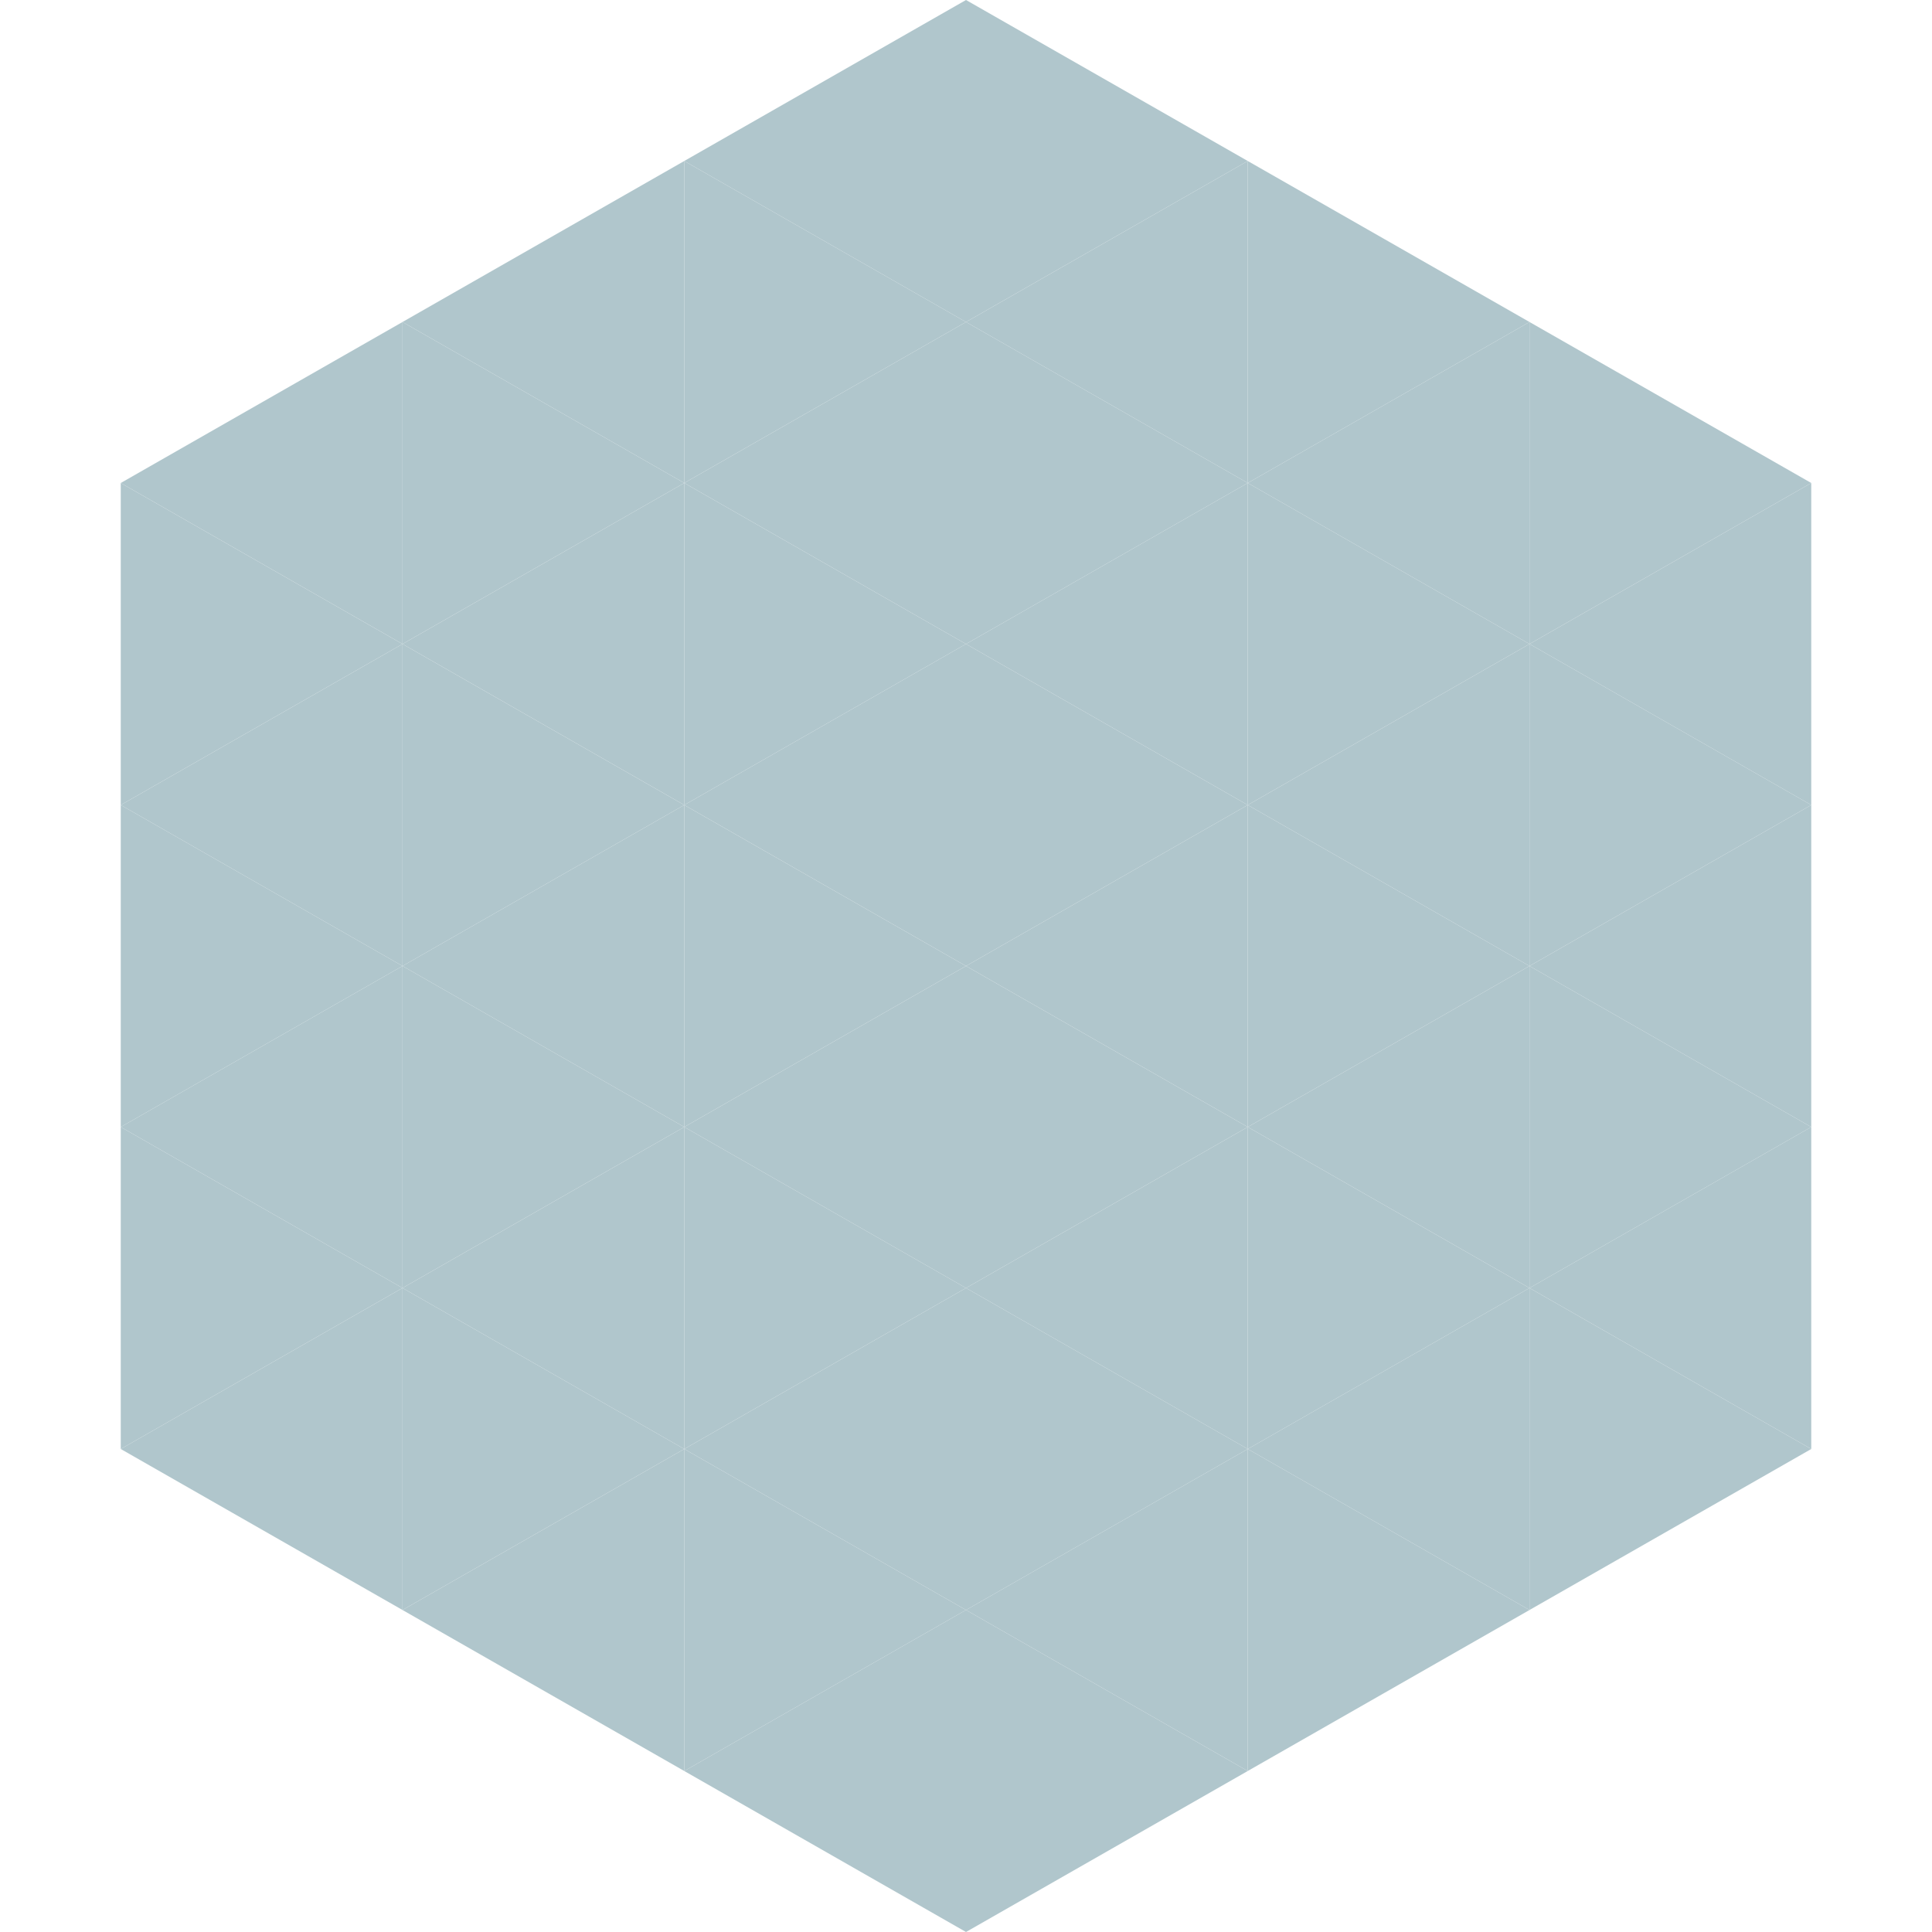
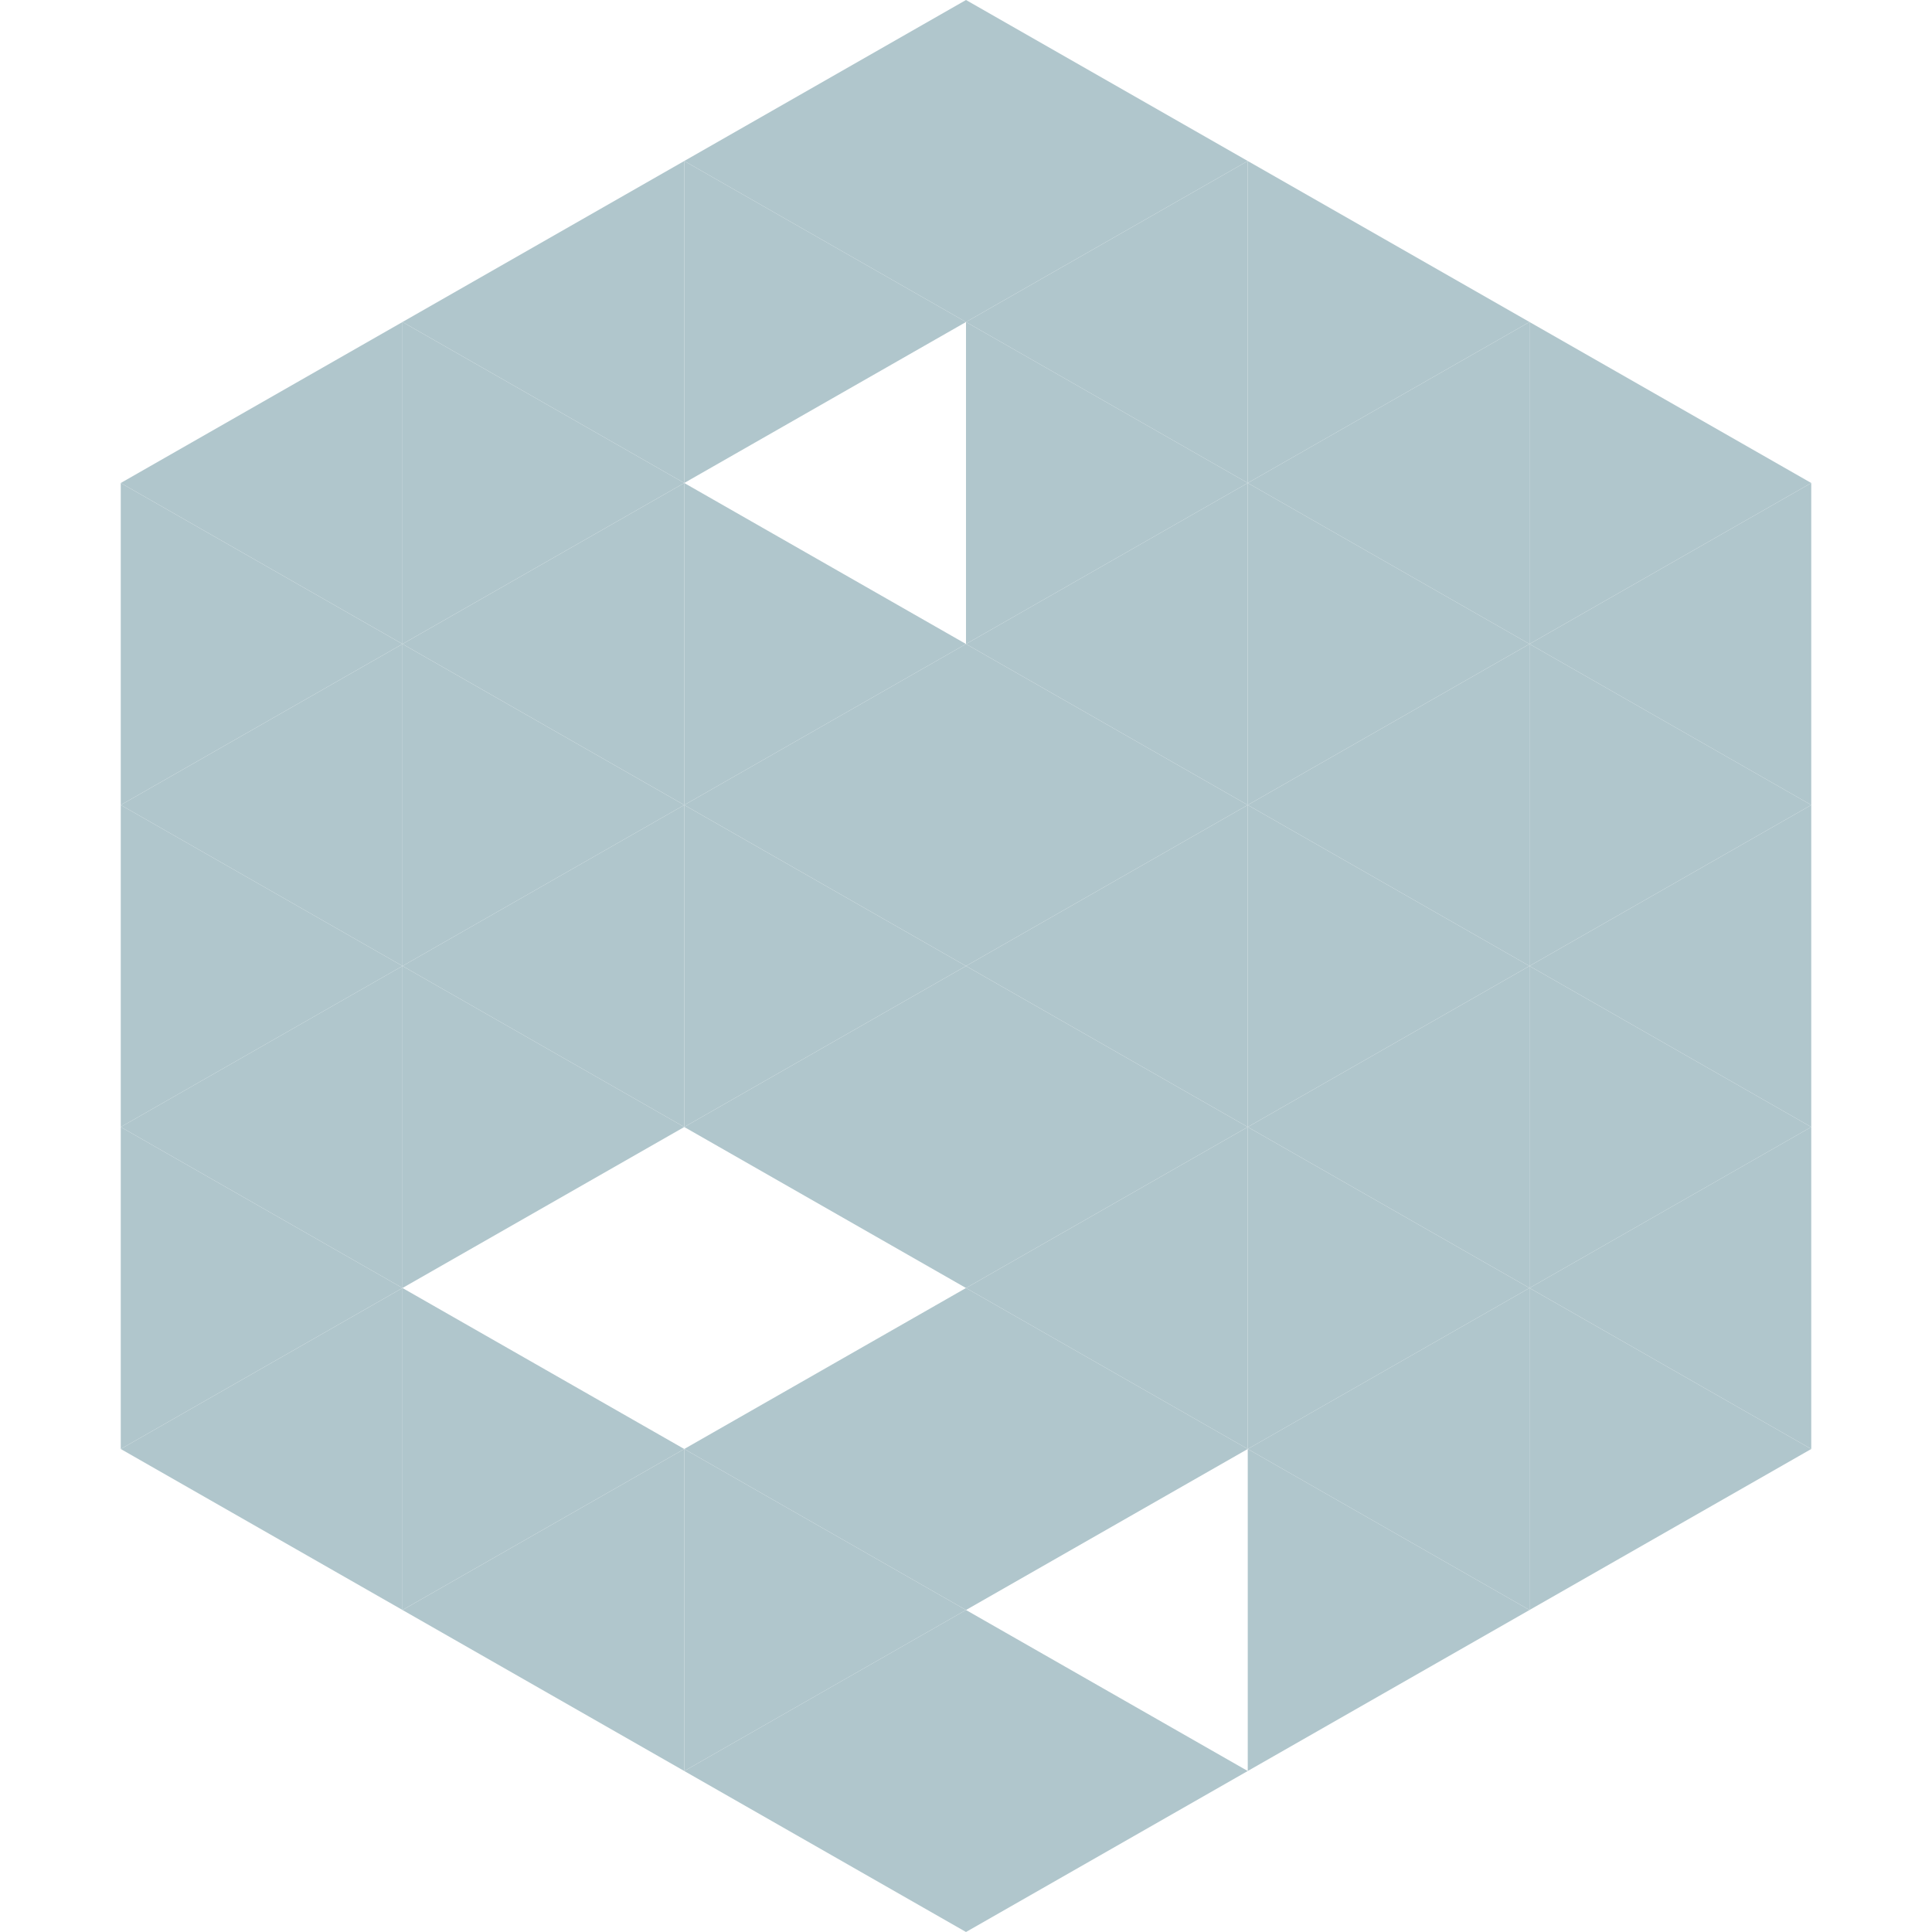
<svg xmlns="http://www.w3.org/2000/svg" width="240" height="240">
  <polygon points="50,40 15,60 50,80" style="fill:rgb(176,198,204)" />
  <polygon points="190,40 225,60 190,80" style="fill:rgb(176,198,204)" />
  <polygon points="15,60 50,80 15,100" style="fill:rgb(176,198,204)" />
  <polygon points="225,60 190,80 225,100" style="fill:rgb(176,198,204)" />
  <polygon points="50,80 15,100 50,120" style="fill:rgb(176,198,204)" />
  <polygon points="190,80 225,100 190,120" style="fill:rgb(176,198,204)" />
  <polygon points="15,100 50,120 15,140" style="fill:rgb(176,198,204)" />
  <polygon points="225,100 190,120 225,140" style="fill:rgb(176,198,204)" />
  <polygon points="50,120 15,140 50,160" style="fill:rgb(176,198,204)" />
  <polygon points="190,120 225,140 190,160" style="fill:rgb(176,198,204)" />
  <polygon points="15,140 50,160 15,180" style="fill:rgb(176,198,204)" />
  <polygon points="225,140 190,160 225,180" style="fill:rgb(176,198,204)" />
  <polygon points="50,160 15,180 50,200" style="fill:rgb(176,198,204)" />
  <polygon points="190,160 225,180 190,200" style="fill:rgb(176,198,204)" />
  <polygon points="15,180 50,200 15,220" style="fill:rgb(255,255,255); fill-opacity:0" />
  <polygon points="225,180 190,200 225,220" style="fill:rgb(255,255,255); fill-opacity:0" />
  <polygon points="50,0 85,20 50,40" style="fill:rgb(255,255,255); fill-opacity:0" />
  <polygon points="190,0 155,20 190,40" style="fill:rgb(255,255,255); fill-opacity:0" />
  <polygon points="85,20 50,40 85,60" style="fill:rgb(176,198,204)" />
  <polygon points="155,20 190,40 155,60" style="fill:rgb(176,198,204)" />
  <polygon points="50,40 85,60 50,80" style="fill:rgb(176,198,204)" />
  <polygon points="190,40 155,60 190,80" style="fill:rgb(176,198,204)" />
  <polygon points="85,60 50,80 85,100" style="fill:rgb(176,198,204)" />
  <polygon points="155,60 190,80 155,100" style="fill:rgb(176,198,204)" />
  <polygon points="50,80 85,100 50,120" style="fill:rgb(176,198,204)" />
  <polygon points="190,80 155,100 190,120" style="fill:rgb(176,198,204)" />
  <polygon points="85,100 50,120 85,140" style="fill:rgb(176,198,204)" />
  <polygon points="155,100 190,120 155,140" style="fill:rgb(176,198,204)" />
  <polygon points="50,120 85,140 50,160" style="fill:rgb(176,198,204)" />
  <polygon points="190,120 155,140 190,160" style="fill:rgb(176,198,204)" />
-   <polygon points="85,140 50,160 85,180" style="fill:rgb(176,198,204)" />
  <polygon points="155,140 190,160 155,180" style="fill:rgb(176,198,204)" />
  <polygon points="50,160 85,180 50,200" style="fill:rgb(176,198,204)" />
  <polygon points="190,160 155,180 190,200" style="fill:rgb(176,198,204)" />
  <polygon points="85,180 50,200 85,220" style="fill:rgb(176,198,204)" />
  <polygon points="155,180 190,200 155,220" style="fill:rgb(176,198,204)" />
  <polygon points="120,0 85,20 120,40" style="fill:rgb(176,198,204)" />
  <polygon points="120,0 155,20 120,40" style="fill:rgb(176,198,204)" />
  <polygon points="85,20 120,40 85,60" style="fill:rgb(176,198,204)" />
  <polygon points="155,20 120,40 155,60" style="fill:rgb(176,198,204)" />
-   <polygon points="120,40 85,60 120,80" style="fill:rgb(176,198,204)" />
  <polygon points="120,40 155,60 120,80" style="fill:rgb(176,198,204)" />
  <polygon points="85,60 120,80 85,100" style="fill:rgb(176,198,204)" />
  <polygon points="155,60 120,80 155,100" style="fill:rgb(176,198,204)" />
  <polygon points="120,80 85,100 120,120" style="fill:rgb(176,198,204)" />
  <polygon points="120,80 155,100 120,120" style="fill:rgb(176,198,204)" />
  <polygon points="85,100 120,120 85,140" style="fill:rgb(176,198,204)" />
  <polygon points="155,100 120,120 155,140" style="fill:rgb(176,198,204)" />
  <polygon points="120,120 85,140 120,160" style="fill:rgb(176,198,204)" />
  <polygon points="120,120 155,140 120,160" style="fill:rgb(176,198,204)" />
-   <polygon points="85,140 120,160 85,180" style="fill:rgb(176,198,204)" />
  <polygon points="155,140 120,160 155,180" style="fill:rgb(176,198,204)" />
  <polygon points="120,160 85,180 120,200" style="fill:rgb(176,198,204)" />
  <polygon points="120,160 155,180 120,200" style="fill:rgb(176,198,204)" />
  <polygon points="85,180 120,200 85,220" style="fill:rgb(176,198,204)" />
-   <polygon points="155,180 120,200 155,220" style="fill:rgb(176,198,204)" />
  <polygon points="120,200 85,220 120,240" style="fill:rgb(176,198,204)" />
  <polygon points="120,200 155,220 120,240" style="fill:rgb(176,198,204)" />
  <polygon points="85,220 120,240 85,260" style="fill:rgb(255,255,255); fill-opacity:0" />
  <polygon points="155,220 120,240 155,260" style="fill:rgb(255,255,255); fill-opacity:0" />
</svg>